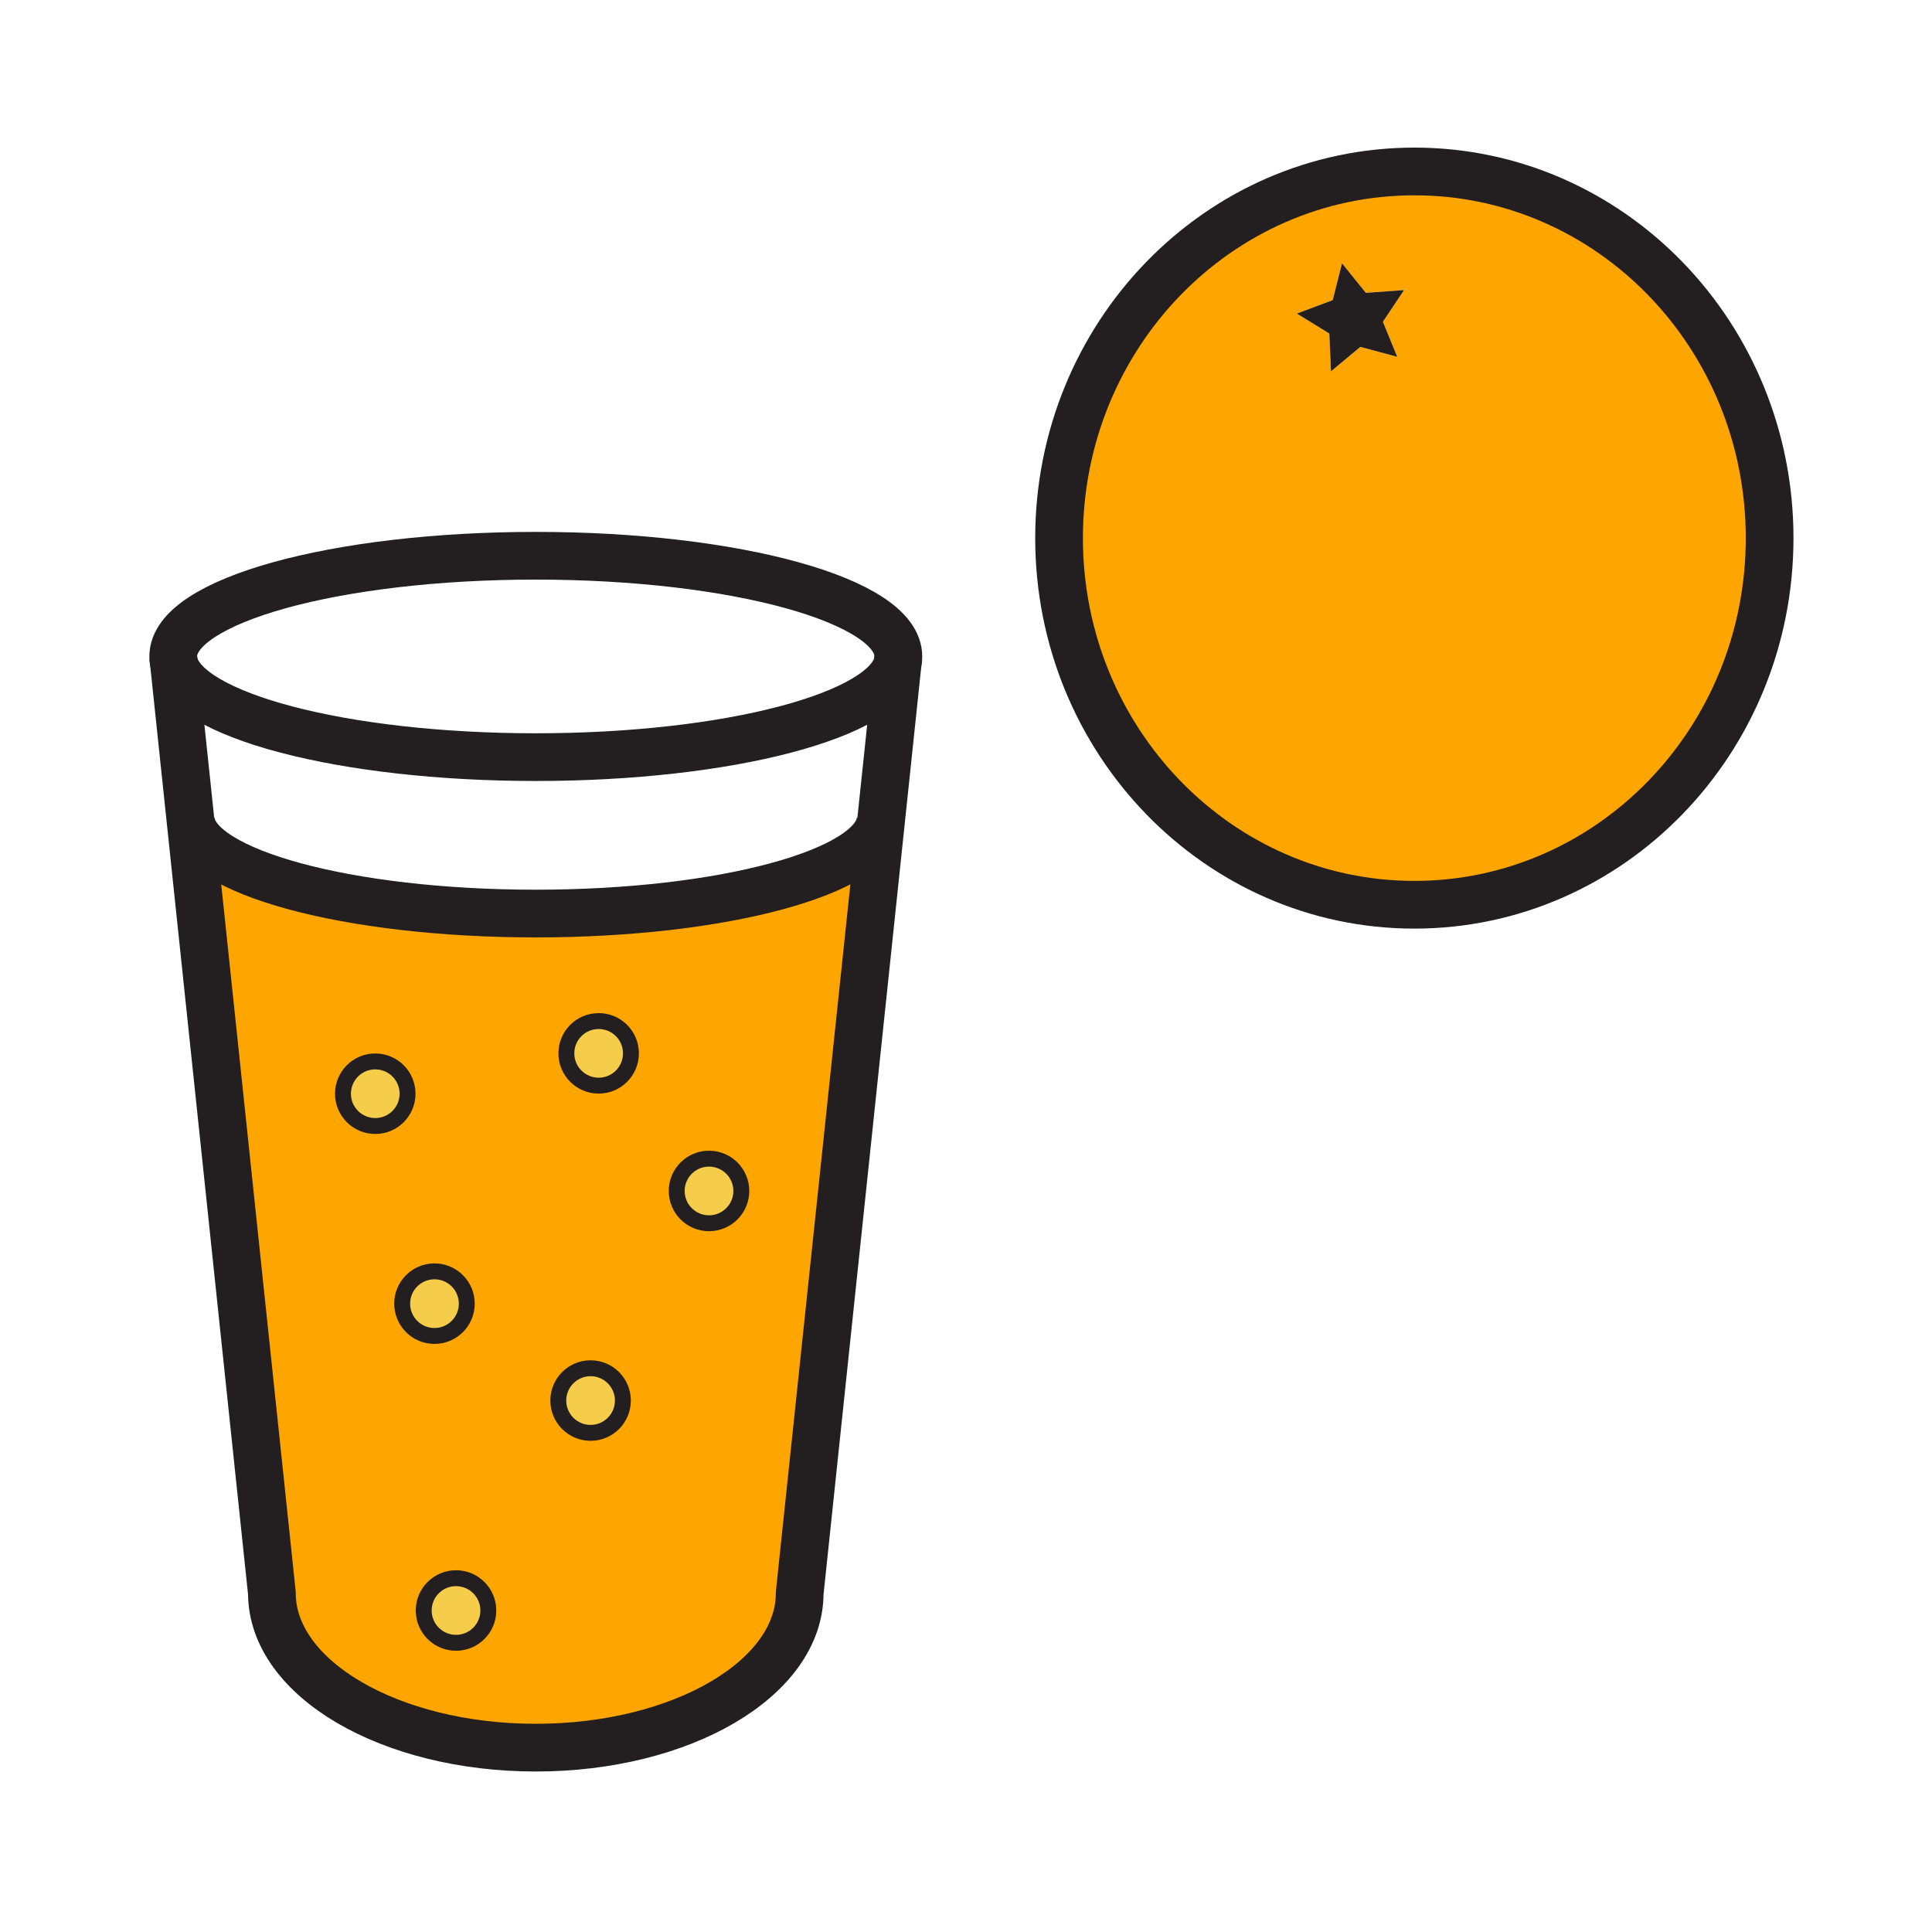
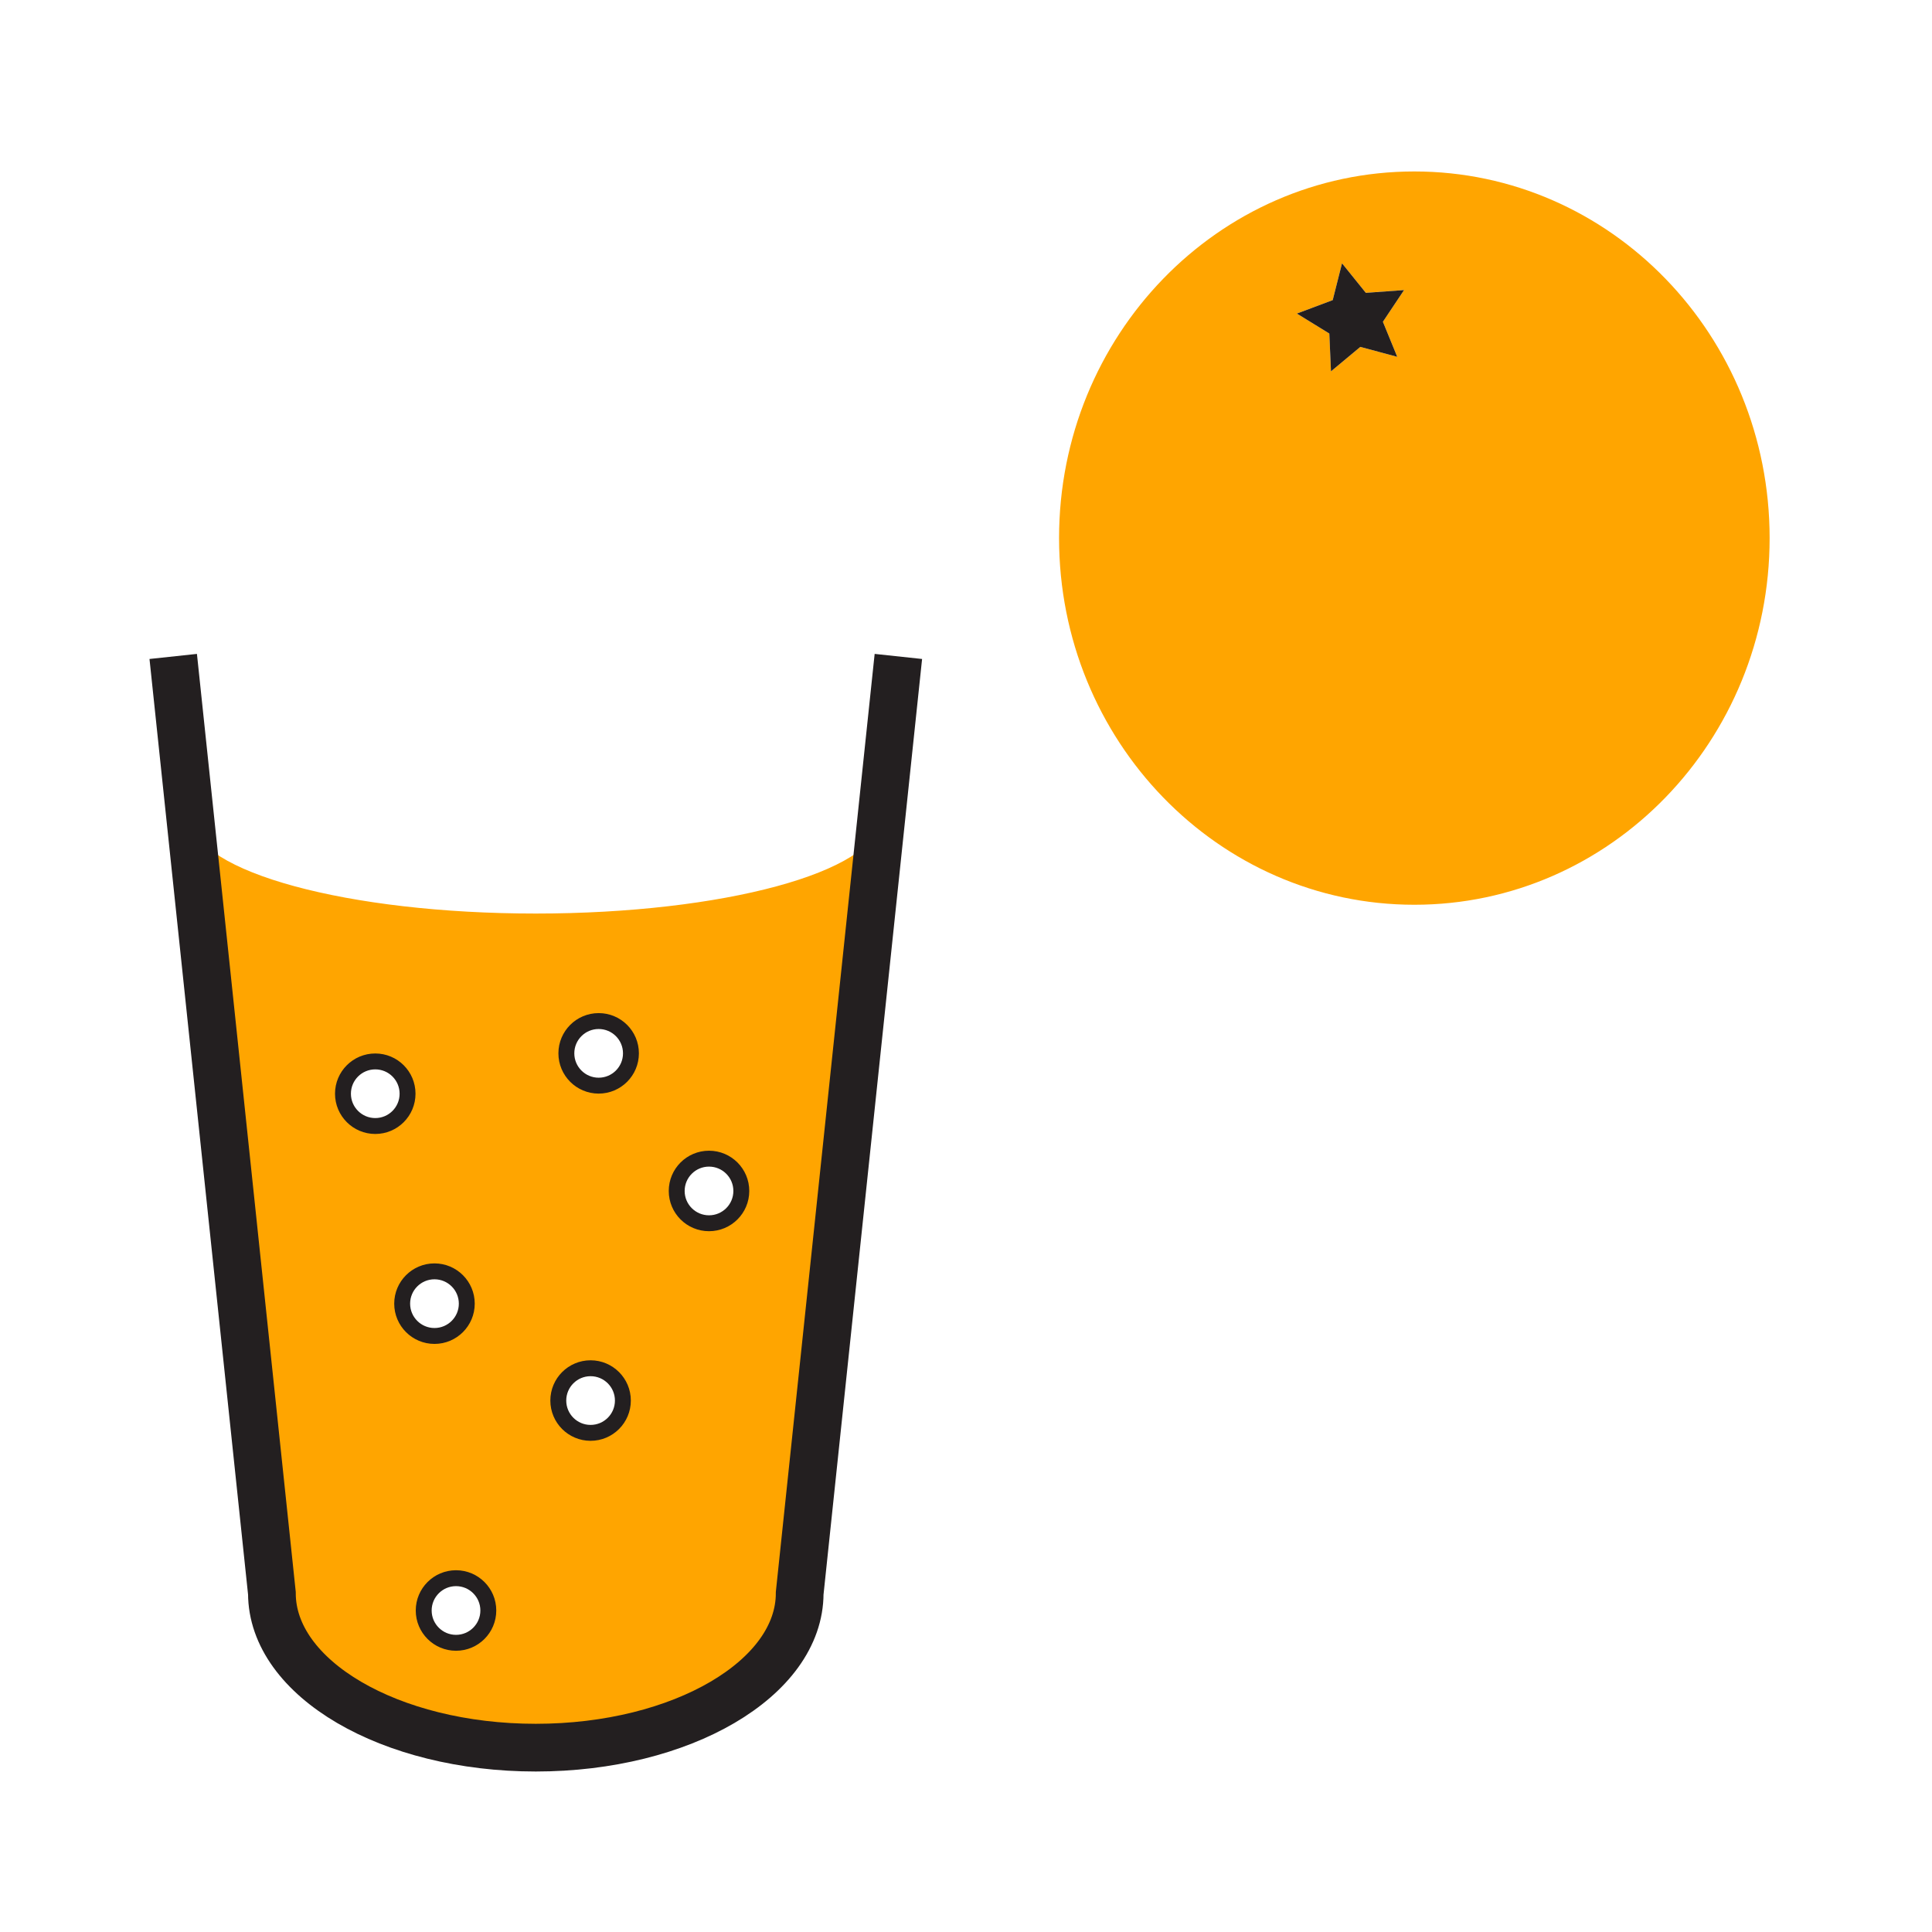
<svg xmlns="http://www.w3.org/2000/svg" width="850.394" height="850.394" viewBox="0 0 850.394 850.394" overflow="visible">
  <path fill="none" d="M368 368.25h113.386v113.386H368z" />
  <path d="M622.54 75.47c86.38 0 156.38 72.25 156.38 161.38 0 89.14-70 161.39-156.38 161.39-86.36 0-156.38-72.25-156.38-161.39 0-89.13 70.02-161.38 156.38-161.38zm-13.84 66.17l9.31-13.96-16.819 1.22-10.48-13-4.1 16.2-15.78 5.92 14.29 8.79.729 16.64 12.91-10.76 16.25 4.37-6.31-15.42zM387.83 361.06l-35.84 340.2c0 37.55-52 67.99-116.15 67.99s-116.16-30.44-116.16-67.99L83.84 361.05l.17-.02c2.08 22.78 69.23 41.08 151.78 41.08 82.54 0 149.7-18.3 151.78-41.08l.26.03zM326.3 524.22c0-7.859-6.37-14.22-14.22-14.22s-14.22 6.36-14.22 14.22c0 7.851 6.37 14.21 14.22 14.21s14.22-6.36 14.22-14.21zm-48.58-60.58c0-7.85-6.36-14.21-14.21-14.21-7.85 0-14.22 6.36-14.22 14.21 0 7.851 6.37 14.221 14.22 14.221 7.85-.001 14.21-6.371 14.21-14.221zm-3.55 152.83c0-7.85-6.37-14.22-14.22-14.22-7.85 0-14.21 6.37-14.21 14.22 0 7.851 6.36 14.221 14.21 14.221 7.85-.001 14.22-6.371 14.22-14.221zm-59.23 92.41c0-7.85-6.37-14.22-14.22-14.22-7.85 0-14.22 6.37-14.22 14.22 0 7.851 6.37 14.22 14.22 14.22 7.85 0 14.22-6.37 14.22-14.22zm-9.48-135.06c0-7.851-6.37-14.221-14.22-14.221-7.85 0-14.22 6.37-14.22 14.221 0 7.85 6.37 14.22 14.22 14.22 7.85 0 14.22-6.37 14.22-14.22zm-26.07-92.41c0-7.851-6.36-14.21-14.21-14.21-7.85 0-14.22 6.359-14.22 14.21 0 7.85 6.37 14.22 14.22 14.22 7.85 0 14.21-6.37 14.21-14.22z" fill="orange" />
  <path fill="#231f20" d="M618.01 127.68l-9.31 13.96 6.31 15.42-16.25-4.37-12.91 10.76-.73-16.64-14.29-8.79 15.78-5.92 4.1-16.2 10.48 13z" />
-   <path d="M312.08 510c7.85 0 14.22 6.36 14.22 14.22 0 7.851-6.37 14.21-14.22 14.21s-14.22-6.359-14.22-14.21c0-7.86 6.37-14.22 14.22-14.22zM263.51 449.43c7.85 0 14.21 6.36 14.21 14.21 0 7.851-6.36 14.221-14.21 14.221-7.85 0-14.22-6.37-14.22-14.221 0-7.85 6.37-14.21 14.22-14.21zM259.95 602.25c7.85 0 14.22 6.37 14.22 14.22 0 7.851-6.37 14.221-14.22 14.221-7.85 0-14.21-6.37-14.21-14.221 0-7.85 6.36-14.22 14.21-14.22zM200.72 694.66c7.85 0 14.22 6.37 14.22 14.22 0 7.851-6.37 14.22-14.22 14.22-7.85 0-14.22-6.369-14.22-14.22 0-7.85 6.37-14.22 14.22-14.22zM191.24 559.6c7.85 0 14.22 6.37 14.22 14.221 0 7.85-6.37 14.22-14.22 14.22-7.85 0-14.22-6.37-14.22-14.22 0-7.851 6.37-14.221 14.22-14.221zM165.18 467.2c7.85 0 14.21 6.359 14.21 14.21 0 7.85-6.36 14.22-14.21 14.22-7.85 0-14.22-6.37-14.22-14.22 0-7.85 6.37-14.21 14.22-14.21z" fill="#f6cc4b" />
  <g fill="none" stroke="#231f20">
-     <path d="M778.92 236.85c0 89.14-70 161.39-156.38 161.39-86.36 0-156.38-72.25-156.38-161.39 0-89.13 70.02-161.38 156.38-161.38 86.38 0 156.38 72.25 156.38 161.38zM395.43 288.94c0 .88-.09 1.75-.28 2.62-4.87 23.26-74.34 41.7-159.31 41.7-84.98 0-154.45-18.44-159.32-41.7-.19-.87-.28-1.74-.28-2.62 0-24.48 71.45-44.32 159.6-44.32 88.14 0 159.59 19.84 159.59 44.32zM387.62 359.94c0 .36-.02.73-.05 1.09-2.08 22.78-69.24 41.08-151.78 41.08-82.55 0-149.7-18.3-151.78-41.08-.03-.36-.05-.73-.05-1.09" stroke-width="21" />
    <path d="M76.24 288.94l.28 2.62 7.32 69.49 35.84 340.21c0 37.55 52.01 67.99 116.16 67.99s116.15-30.44 116.15-67.99l35.84-340.2 7.32-69.5.28-2.62" stroke-width="21" />
    <path d="M277.72 463.64c0 7.851-6.36 14.221-14.21 14.221-7.85 0-14.22-6.37-14.22-14.221 0-7.85 6.37-14.21 14.22-14.21 7.85 0 14.21 6.36 14.21 14.21zM326.3 524.22c0 7.851-6.37 14.21-14.22 14.21s-14.22-6.359-14.22-14.21c0-7.859 6.37-14.22 14.22-14.22s14.22 6.36 14.22 14.22zM205.46 573.82c0 7.85-6.37 14.22-14.22 14.22-7.85 0-14.22-6.37-14.22-14.22 0-7.851 6.37-14.221 14.22-14.221 7.85.001 14.22 6.371 14.22 14.221zM274.17 616.47c0 7.851-6.37 14.221-14.22 14.221-7.85 0-14.21-6.37-14.21-14.221 0-7.85 6.36-14.22 14.21-14.22 7.85 0 14.22 6.37 14.22 14.22zM214.94 708.88c0 7.851-6.37 14.22-14.22 14.22-7.85 0-14.22-6.369-14.22-14.22 0-7.85 6.37-14.22 14.22-14.22 7.85 0 14.22 6.37 14.22 14.22zM179.39 481.41c0 7.85-6.36 14.22-14.21 14.22-7.85 0-14.22-6.37-14.22-14.22 0-7.851 6.37-14.21 14.22-14.21 7.85 0 14.21 6.36 14.21 14.21z" stroke-width="7" />
  </g>
-   <path fill="none" d="M0 0h850.394v850.394H0z" />
</svg>